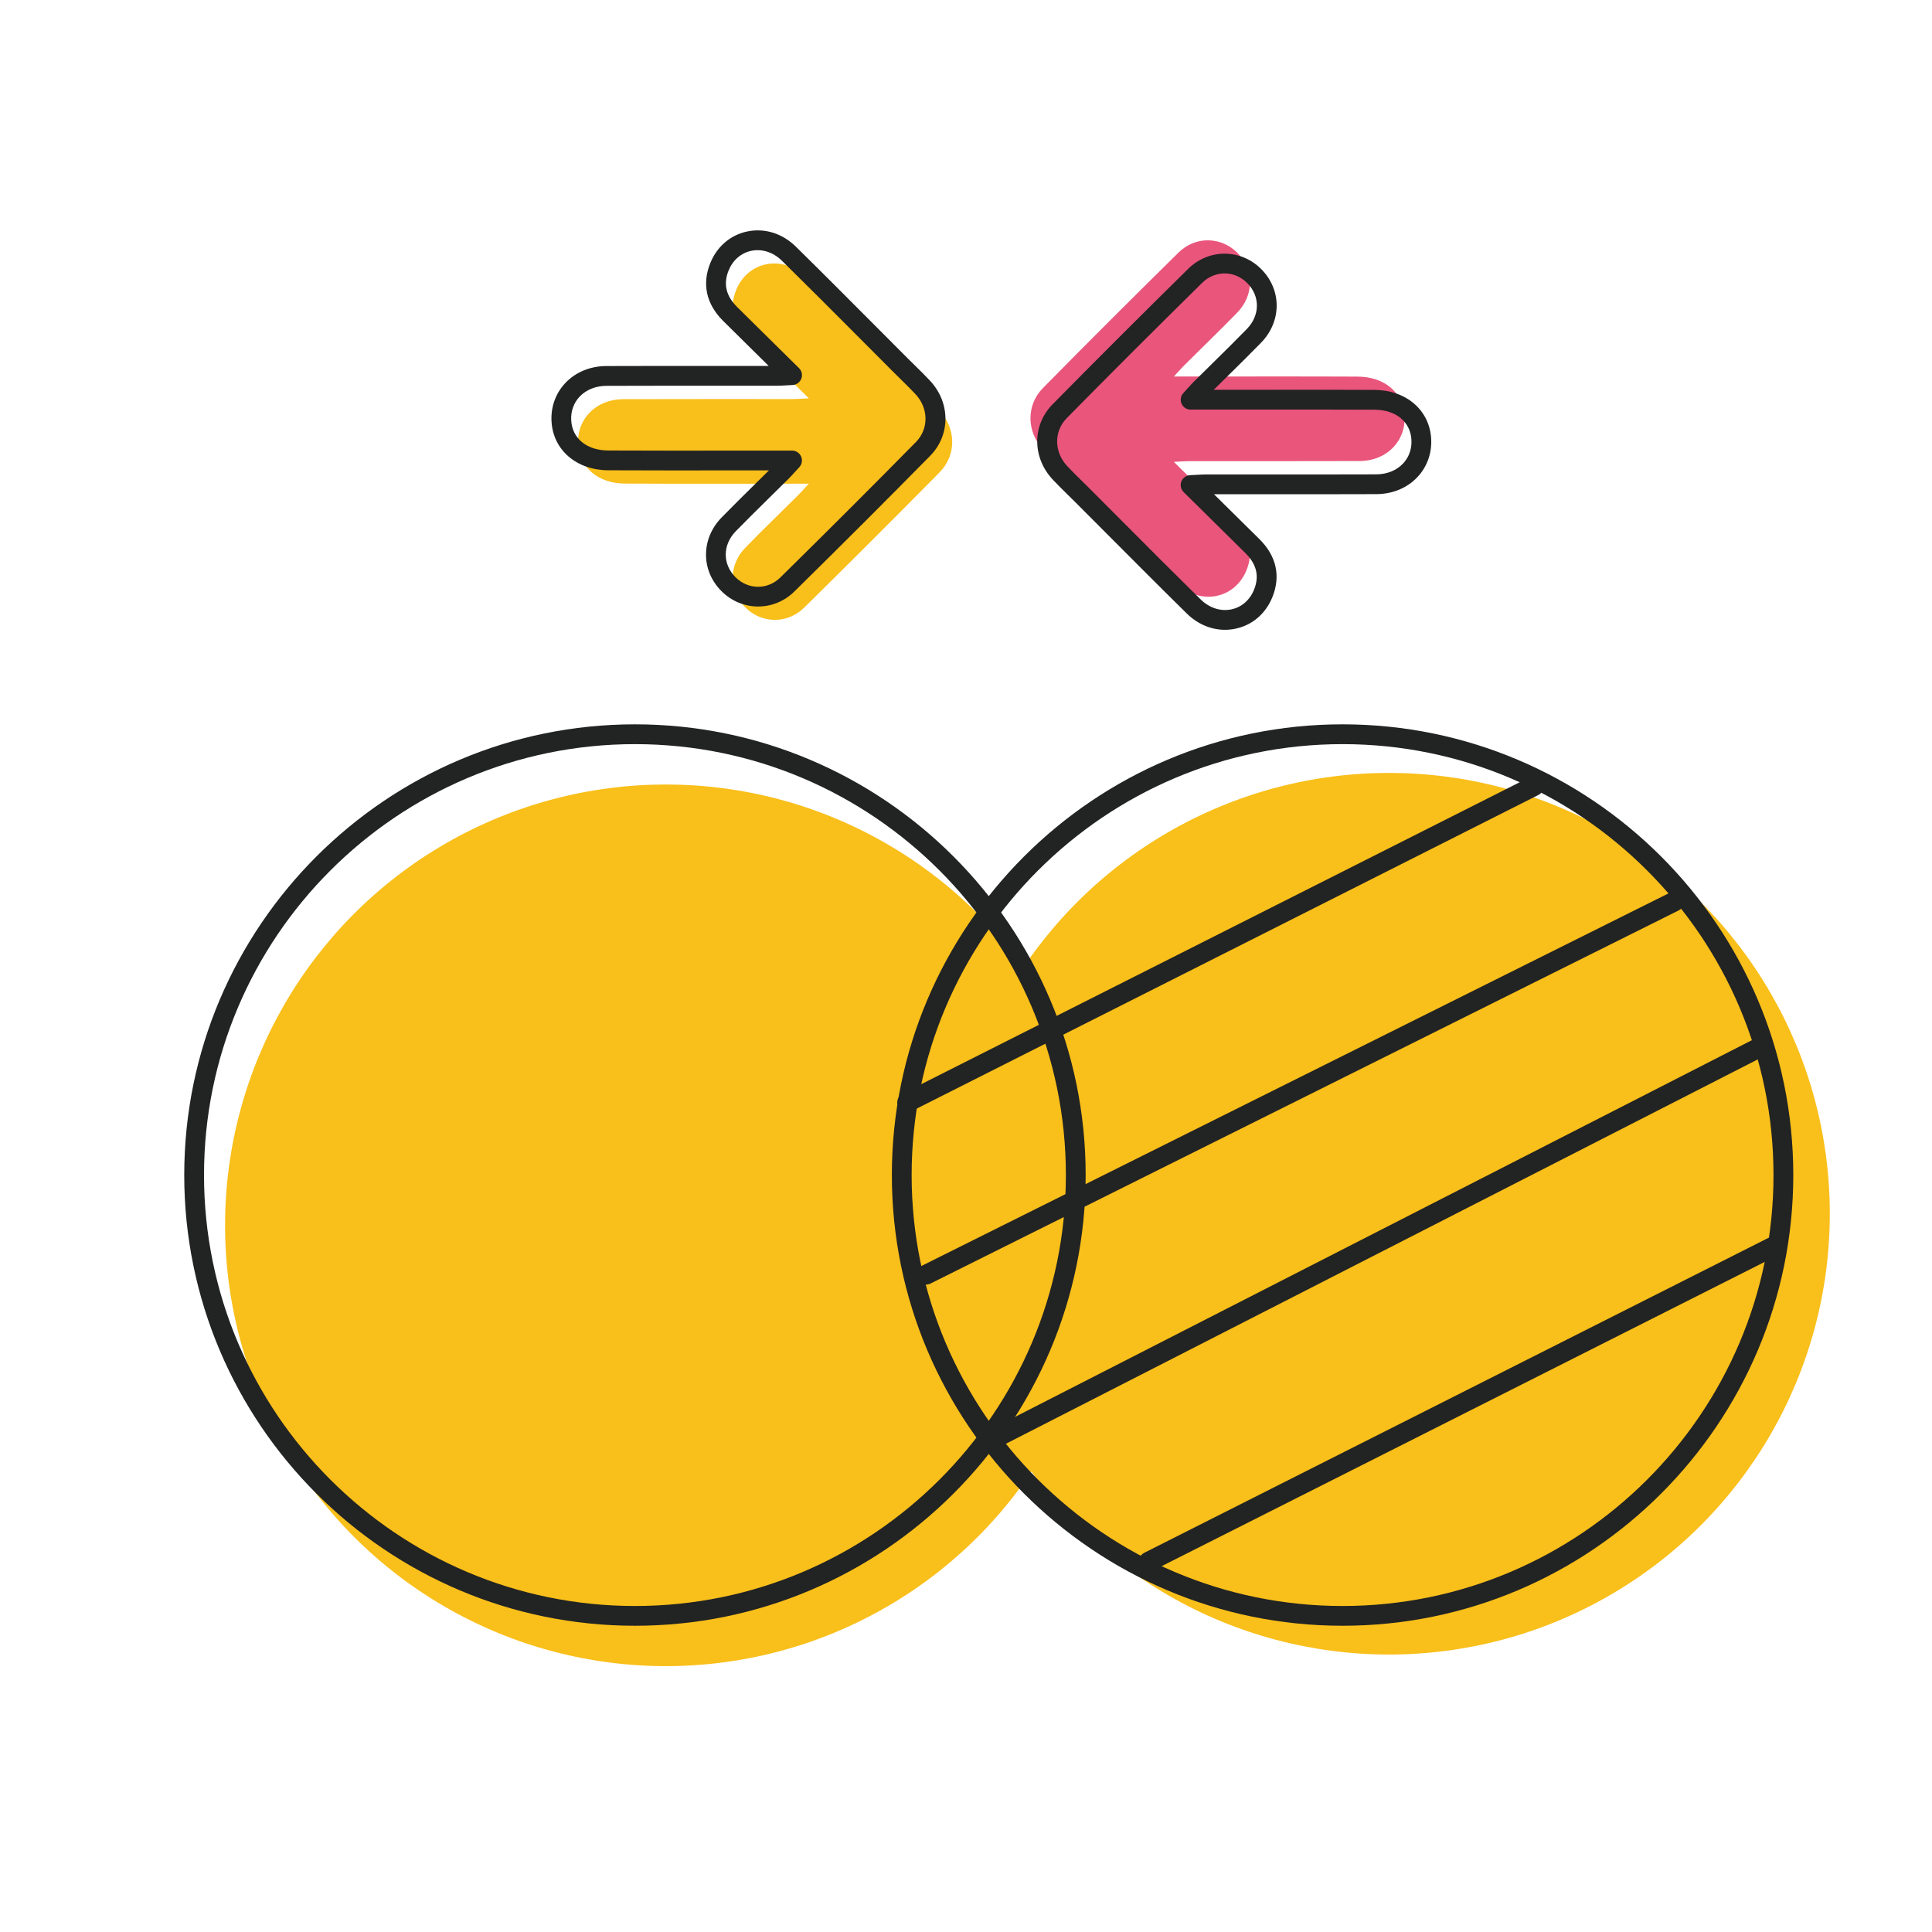
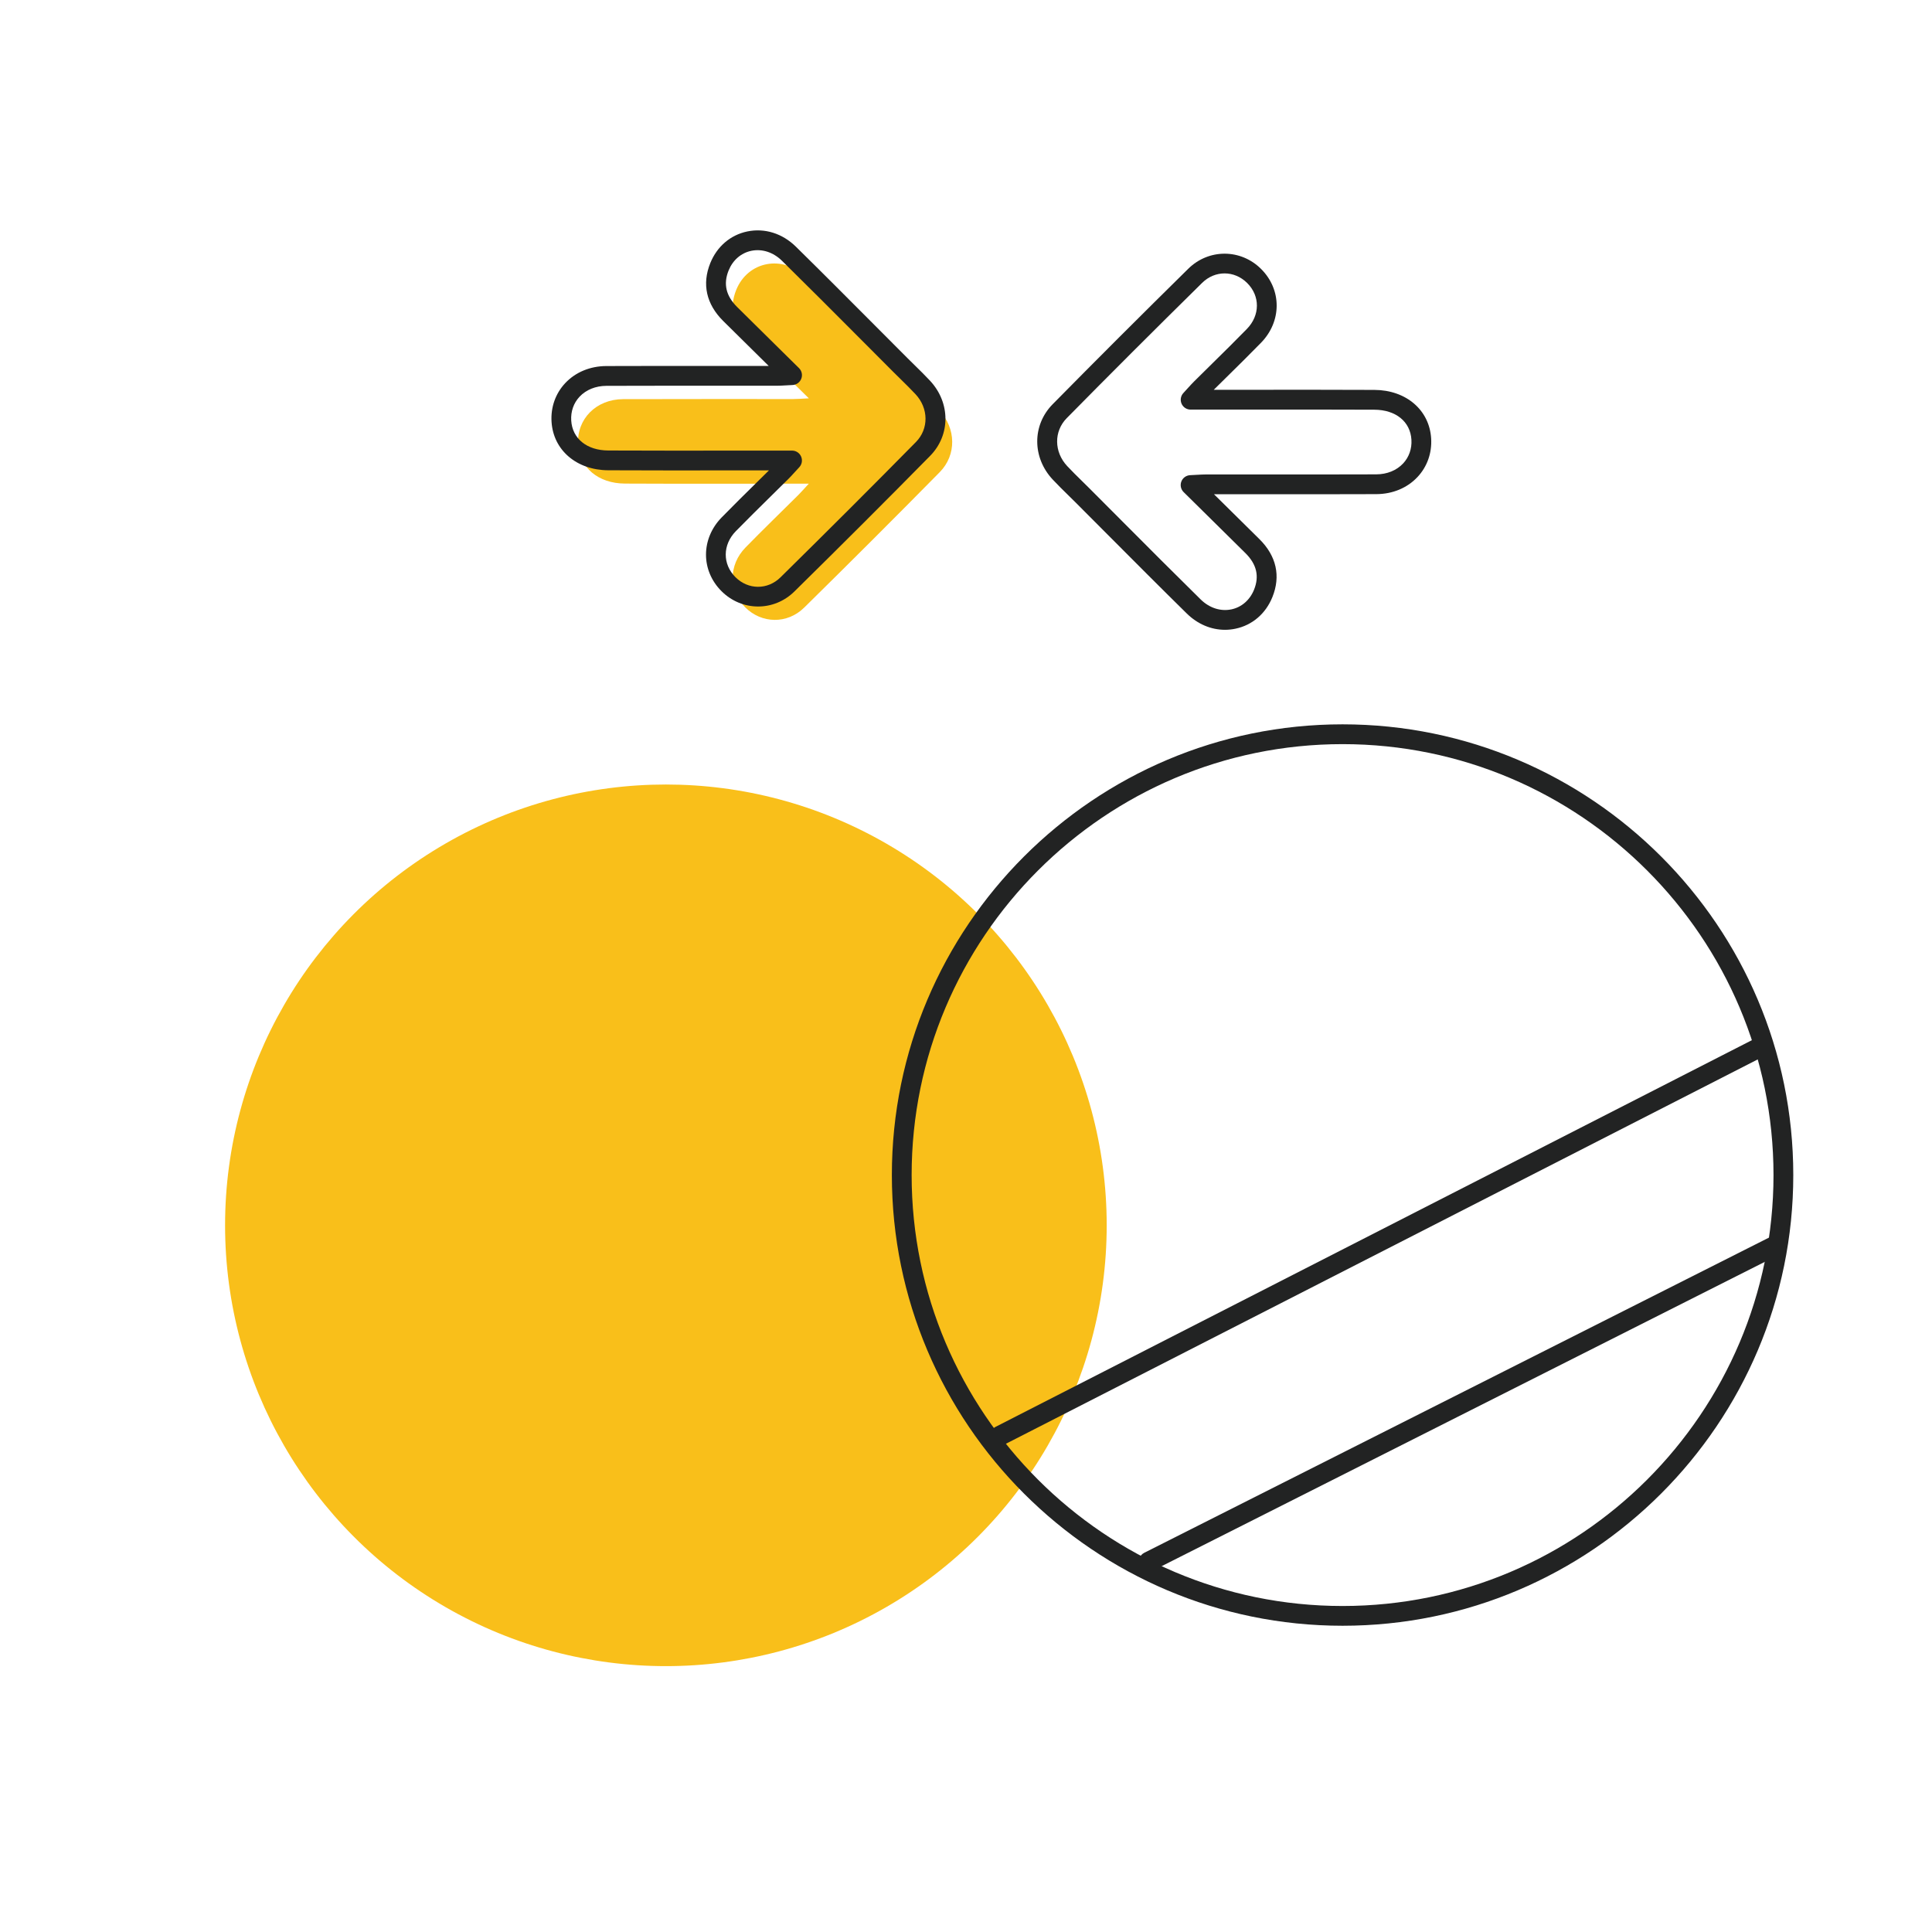
<svg xmlns="http://www.w3.org/2000/svg" id="Capa_1" viewBox="0 0 800 800">
  <defs>
    <style>.cls-1{fill:#e9557b;}.cls-2{fill:#222323;}.cls-3{fill:#f9bf1a;}</style>
  </defs>
  <path class="cls-3" d="M334.91,200.28c-3.03,0-4.83,0-6.64,0-23.15,0-46.31.07-69.46-.04-11.16-.05-18.85-6.65-19.42-16.28-.62-10.41,7.43-18.64,18.62-18.68,23.5-.09,47-.02,70.5-.04,1.65,0,3.3-.15,6.41-.3-9.16-9.04-17.43-17.15-25.65-25.32-5.59-5.56-7.43-12.12-4.43-19.55,4.83-11.94,19.3-14.73,28.78-5.4,15.5,15.25,30.79,30.72,46.17,46.1,3.08,3.08,6.25,6.06,9.22,9.24,6.86,7.34,7.16,18.34.12,25.49-18.56,18.85-37.28,37.53-56.13,56.09-7.06,6.95-17.65,6.65-24.4-.09-6.94-6.92-7-17.52.11-24.8,7.17-7.35,14.56-14.48,21.84-21.72,1.18-1.18,2.27-2.44,4.36-4.7Z" />
  <circle class="cls-3" cx="275.73" cy="507.38" r="182.53" />
-   <circle class="cls-3" cx="575.15" cy="502.58" r="182.53" />
-   <path class="cls-2" d="M262.92,673.19c-102.91,0-186.63-83.72-186.63-186.63s83.72-186.63,186.63-186.63,186.63,83.72,186.63,186.63-83.72,186.63-186.63,186.63ZM262.92,308.13c-98.39,0-178.44,80.05-178.44,178.44s80.05,178.44,178.44,178.44,178.44-80.05,178.44-178.44-80.05-178.44-178.44-178.44Z" />
  <path class="cls-2" d="M555.93,673.19c-102.91,0-186.63-83.72-186.63-186.63s83.72-186.63,186.63-186.63,186.63,83.72,186.63,186.63-83.72,186.63-186.63,186.63ZM555.93,308.13c-98.39,0-178.44,80.05-178.44,178.44s80.05,178.44,178.44,178.44,178.44-80.05,178.44-178.44-80.05-178.44-178.44-178.44Z" />
  <path class="cls-2" d="M313.91,251.14c-5.45,0-10.9-2.11-15.14-6.34-8.6-8.58-8.57-21.72.07-30.56,4.75-4.87,9.66-9.7,14.41-14.38,1.72-1.69,3.44-3.39,5.16-5.09-5.76,0-11.52,0-17.28.01-16.14.01-32.84.03-49.26-.05-13.12-.06-22.79-8.34-23.49-20.13-.36-6.01,1.65-11.67,5.65-15.94,4.26-4.54,10.31-7.06,17.04-7.09,15.45-.06,31.16-.05,46.35-.04,6.96,0,13.93,0,20.89,0l-1.36-1.34c-6.04-5.95-11.78-11.6-17.49-17.28-7.01-6.97-8.86-15.27-5.34-23.98,2.78-6.88,8.36-11.65,15.32-13.09,7.2-1.49,14.53.8,20.13,6.31,10.89,10.71,21.84,21.7,32.43,32.33,4.59,4.6,9.17,9.2,13.76,13.8.98.98,1.96,1.94,2.95,2.91,2.11,2.07,4.29,4.21,6.37,6.43,8.53,9.13,8.55,22.52.05,31.16-17.69,17.97-36.59,36.85-56.18,56.13-4.22,4.16-9.63,6.23-15.03,6.23ZM327.97,186.58c1.63,0,3.1.96,3.75,2.46.65,1.49.36,3.23-.75,4.42-.73.79-1.34,1.46-1.87,2.04-.99,1.09-1.77,1.95-2.61,2.78-2.49,2.48-5,4.95-7.51,7.42-4.72,4.65-9.6,9.46-14.3,14.26-5.5,5.63-5.56,13.64-.14,19.04,5.3,5.28,13.31,5.31,18.64.07,19.55-19.25,38.42-38.1,56.09-56.04,5.36-5.45,5.28-13.96-.19-19.82-1.96-2.09-4.07-4.17-6.12-6.18-1-.98-2.01-1.97-3-2.96-4.6-4.6-9.19-9.2-13.77-13.81-10.58-10.62-21.52-21.59-32.38-32.27-3.61-3.55-8.24-5.06-12.72-4.13-4.23.88-7.65,3.85-9.39,8.14-2.25,5.57-1.1,10.51,3.52,15.11,5.7,5.67,11.43,11.31,17.46,17.25l8.17,8.06c1.16,1.14,1.53,2.86.95,4.38-.58,1.52-2,2.55-3.63,2.63-1.1.05-2.02.1-2.81.15-1.46.08-2.62.15-3.79.15-8.06,0-16.12,0-24.18,0-15.18,0-30.88-.02-46.31.04-4.45.02-8.39,1.62-11.1,4.5-2.45,2.61-3.68,6.11-3.45,9.84.45,7.51,6.48,12.39,15.35,12.43,16.4.07,33.09.06,49.22.05,6.74,0,13.49,0,20.22-.01h6.64Z" />
-   <path class="cls-1" d="M486.07,155.91c3.03,0,4.83,0,6.64,0,23.15,0,46.31-.07,69.46.04,11.16.05,18.85,6.65,19.42,16.28.62,10.41-7.43,18.64-18.62,18.68-23.5.09-47,.02-70.5.04-1.65,0-3.3.15-6.41.3,9.16,9.04,17.43,17.15,25.65,25.32,5.59,5.56,7.43,12.12,4.43,19.55-4.83,11.94-19.3,14.73-28.78,5.4-15.5-15.25-30.79-30.72-46.17-46.1-3.08-3.08-6.25-6.06-9.22-9.24-6.86-7.34-7.16-18.34-.12-25.49,18.56-18.85,37.28-37.53,56.13-56.09,7.06-6.95,17.65-6.65,24.4.09,6.94,6.92,7,17.52-.11,24.8-7.17,7.35-14.56,14.48-21.84,21.72-1.18,1.18-2.27,2.44-4.36,4.7Z" />
  <path class="cls-2" d="M507.23,260.79c-5.74,0-11.33-2.35-15.81-6.75-10.89-10.71-21.84-21.7-32.43-32.33-4.59-4.6-9.17-9.2-13.76-13.8-.98-.98-1.96-1.94-2.95-2.91-2.11-2.07-4.29-4.21-6.37-6.43-8.53-9.12-8.55-22.52-.05-31.16,17.72-17.99,36.62-36.87,56.18-56.13,8.48-8.35,21.74-8.31,30.17.11,8.6,8.58,8.57,21.72-.07,30.56-4.75,4.87-9.66,9.7-14.41,14.38-1.72,1.69-3.44,3.39-5.15,5.08,5.76,0,11.52,0,17.28-.01,16.14-.01,32.84-.03,49.26.05,13.12.06,22.79,8.34,23.49,20.13.36,6.01-1.65,11.67-5.65,15.94-4.26,4.54-10.31,7.06-17.04,7.09-15.45.06-31.16.05-46.35.04-6.96,0-13.93,0-20.89,0l1.35,1.33c6.05,5.96,11.78,11.61,17.5,17.29,7.01,6.97,8.86,15.27,5.34,23.98-2.78,6.88-8.36,11.65-15.32,13.09-1.44.3-2.89.45-4.32.45ZM507.07,113.21c-3.32,0-6.63,1.3-9.28,3.91-19.53,19.23-38.4,38.08-56.09,56.04-5.36,5.45-5.28,13.96.19,19.82,1.96,2.09,4.07,4.17,6.12,6.18,1,.98,2.01,1.97,3,2.96,4.6,4.6,9.19,9.2,13.77,13.81,10.58,10.62,21.52,21.59,32.38,32.27,3.61,3.55,8.24,5.05,12.72,4.13,4.23-.88,7.65-3.85,9.39-8.14,2.25-5.57,1.1-10.51-3.52-15.11-5.7-5.67-11.43-11.32-17.47-17.26l-8.16-8.05c-1.16-1.14-1.53-2.86-.95-4.38.58-1.52,2.01-2.55,3.63-2.63,1.1-.05,2.02-.1,2.81-.15,1.46-.08,2.62-.15,3.79-.15,8.06,0,16.12,0,24.18,0,15.18,0,30.88.02,46.31-.04,4.45-.02,8.39-1.62,11.1-4.5,2.45-2.61,3.68-6.11,3.45-9.84-.45-7.51-6.48-12.39-15.35-12.43-16.4-.07-33.08-.06-49.22-.05-6.74,0-13.5,0-20.22.01h-6.64c-1.63,0-3.1-.96-3.75-2.45-.65-1.49-.36-3.23.75-4.42.73-.79,1.33-1.45,1.86-2.04.99-1.09,1.78-1.96,2.62-2.79,2.49-2.48,4.99-4.94,7.5-7.41,4.72-4.65,9.61-9.46,14.3-14.27,5.5-5.63,5.56-13.64.14-19.04-2.66-2.65-6.01-3.98-9.35-3.98Z" />
-   <path class="cls-2" d="M375.64,460.56c-1.5,0-2.94-.82-3.66-2.25-1.02-2.02-.21-4.48,1.81-5.5l259.59-130.97c2.02-1.02,4.48-.21,5.5,1.81,1.02,2.02.21,4.48-1.81,5.5l-259.59,130.97c-.59.3-1.22.44-1.84.44Z" />
-   <path class="cls-2" d="M383.48,531.92c-1.5,0-2.95-.83-3.67-2.27-1.01-2.02-.19-4.48,1.84-5.49l309.79-154.5c2.02-1.01,4.48-.19,5.49,1.84,1.01,2.02.19,4.48-1.84,5.49l-309.79,154.5c-.59.29-1.21.43-1.82.43Z" />
  <path class="cls-2" d="M414.07,598.59c-1.49,0-2.92-.81-3.65-2.23-1.03-2.01-.23-4.48,1.78-5.51l314.49-160.78c2.01-1.03,4.48-.23,5.51,1.78,1.03,2.01.23,4.48-1.78,5.51l-314.49,160.78c-.6.3-1.23.45-1.86.45Z" />
  <path class="cls-2" d="M475.64,650.74c-1.5,0-2.94-.82-3.66-2.25-1.02-2.02-.21-4.48,1.81-5.5l259.59-130.97c2.02-1.02,4.48-.21,5.5,1.81,1.02,2.02.21,4.48-1.81,5.5l-259.59,130.97c-.59.3-1.22.44-1.84.44Z" />
</svg>